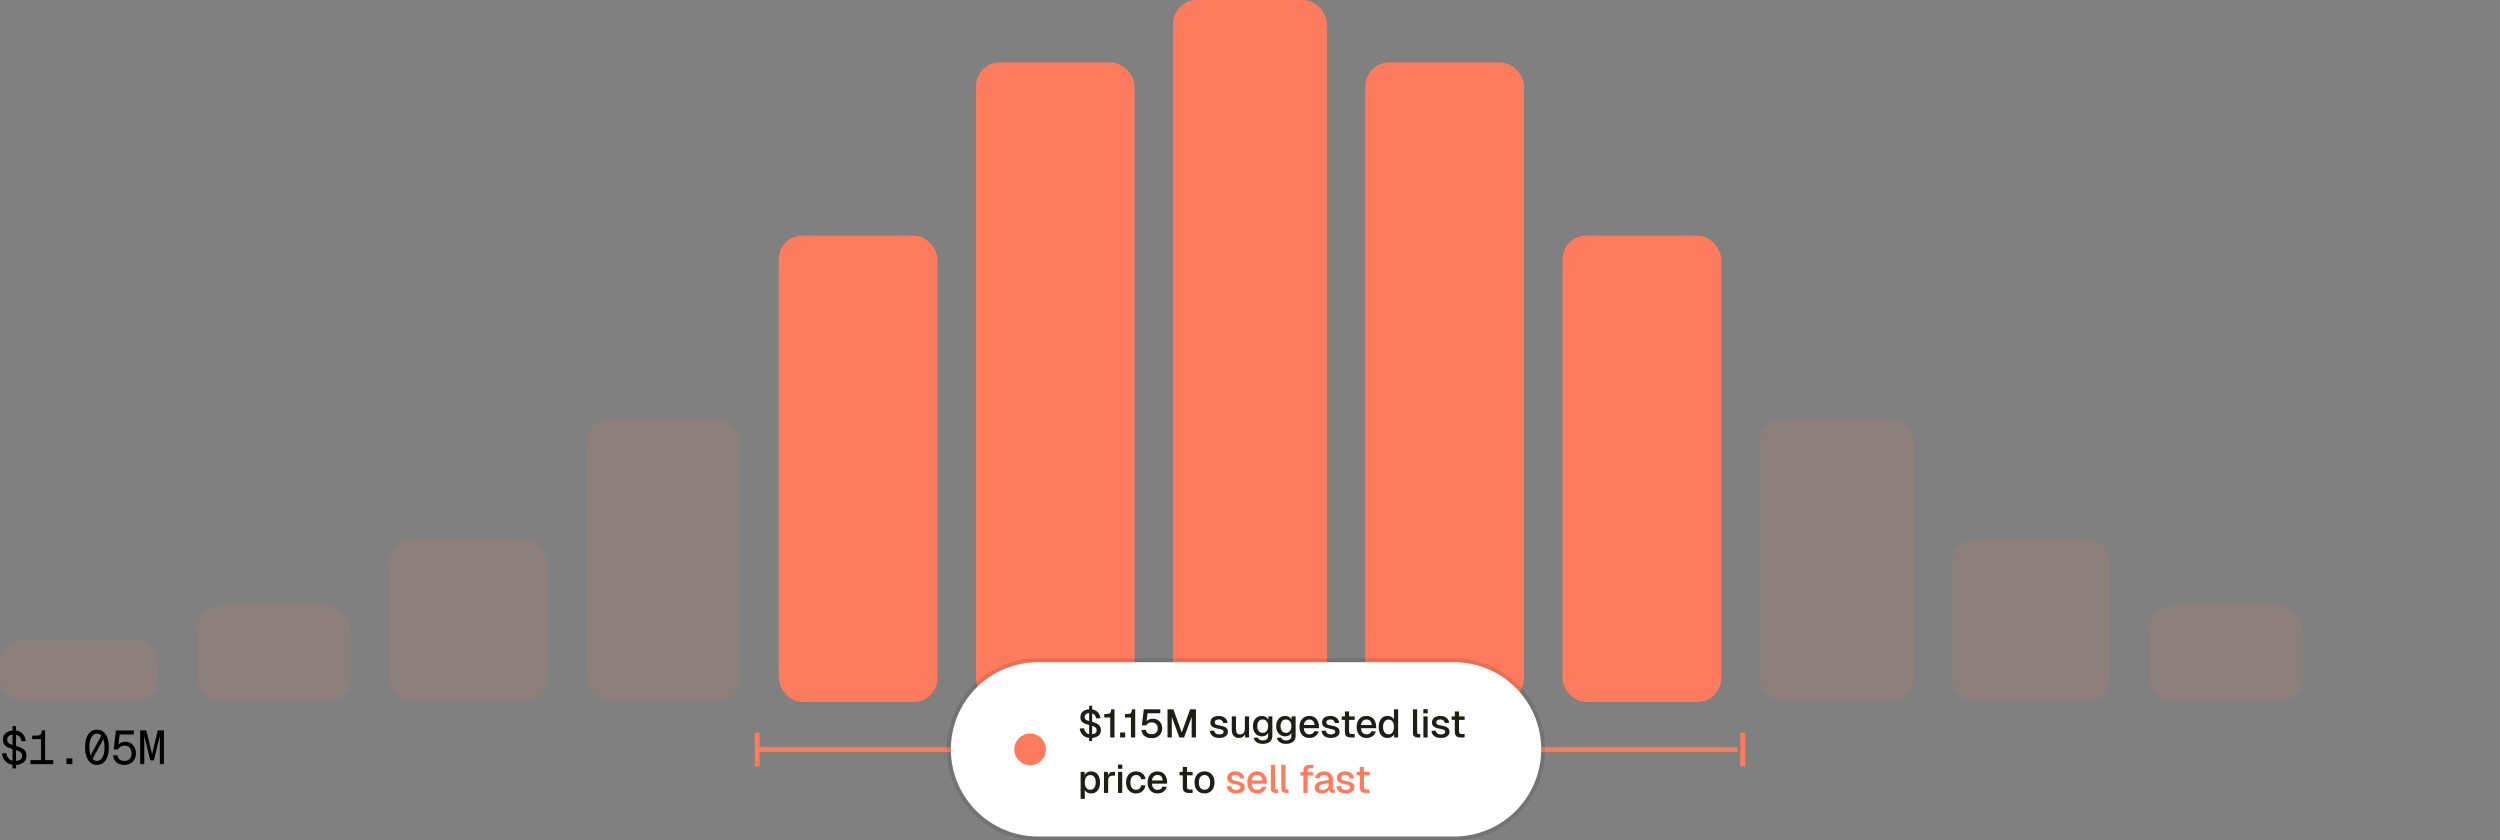
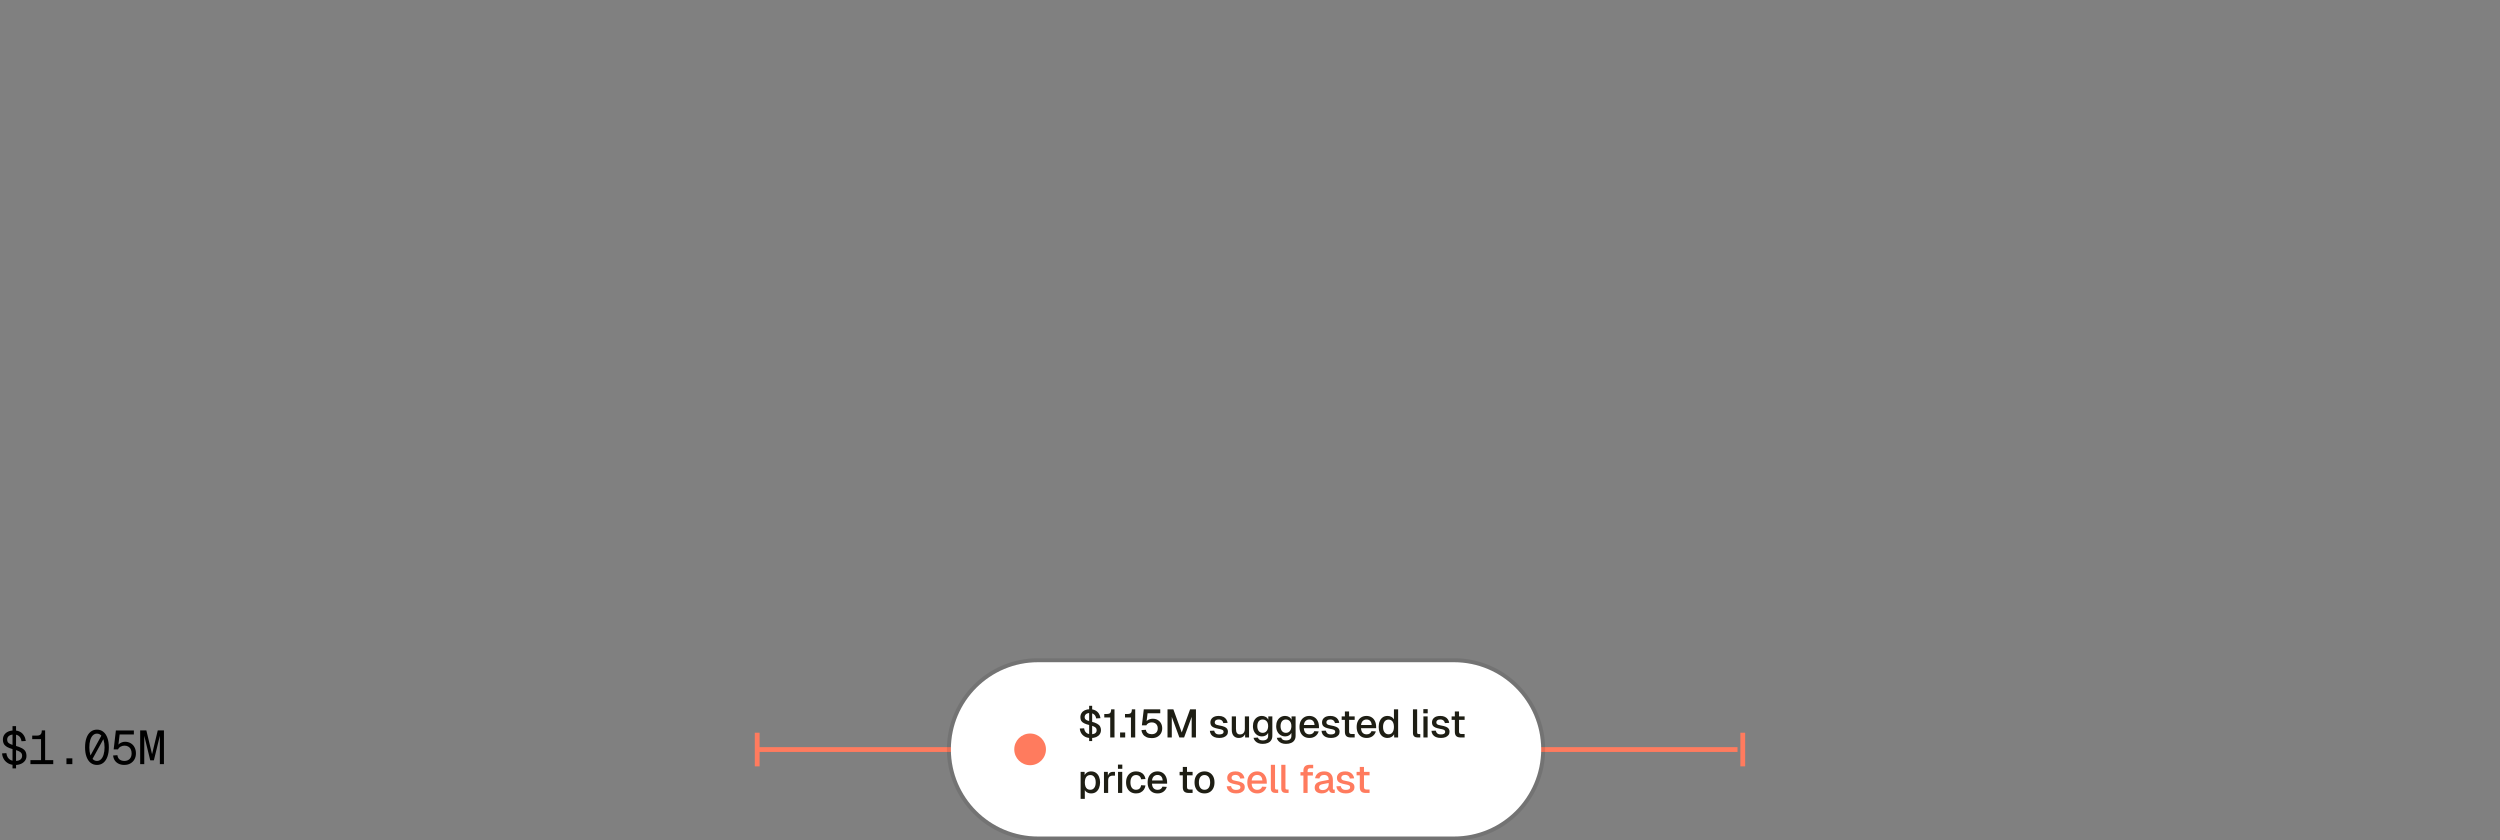
<svg xmlns="http://www.w3.org/2000/svg" id="Layer_2" viewBox="0 0 631 212.14">
  <rect x="0" y="0" width="631" height="212.14" fill="#808080" stroke="none" />
  <defs>
    <style>
      .cls-1, .cls-2 {
        fill: none;
      }

      .cls-2 {
        stroke: rgba(0, 0, 0, .1);
      }

      .cls-3 {
        fill: #1e1e14;
      }

      .cls-4, .cls-5 {
        fill: #ff7b5e;
      }

      .cls-6 {
        fill: #fff;
      }

      .cls-5 {
        isolation: isolate;
        opacity: .1;
      }

      .cls-7 {
        clip-path: url(#clippath);
      }
    </style>
    <clipPath id="clippath">
-       <rect class="cls-1" width="631" height="177.16" />
-     </clipPath>
+       </clipPath>
  </defs>
  <g id="Layer_1-2" data-name="Layer_1">
    <g class="cls-7">
      <g>
        <rect class="cls-5" y="161.39" width="40.04" height="15.77" rx="6" ry="6" />
-         <rect class="cls-5" x="49.75" y="152.9" width="38.83" height="24.27" rx="6" ry="6" />
-         <rect class="cls-5" x="98.29" y="135.91" width="40.04" height="41.26" rx="6" ry="6" />
-         <rect class="cls-5" x="148.04" y="105.57" width="38.83" height="71.59" rx="6" ry="6" />
        <rect class="cls-4" x="196.58" y="59.46" width="40.04" height="117.71" rx="6" ry="6" />
        <rect class="cls-4" x="246.33" y="15.77" width="40.04" height="161.39" rx="6" ry="6" />
        <rect class="cls-4" x="296.08" width="38.83" height="177.16" rx="6" ry="6" />
        <rect class="cls-4" x="344.62" y="15.77" width="40.04" height="161.39" rx="6" ry="6" />
        <rect class="cls-4" x="394.38" y="59.46" width="40.04" height="117.71" rx="6" ry="6" />
        <rect class="cls-5" x="444.13" y="105.57" width="38.83" height="71.59" rx="6" ry="6" />
        <rect class="cls-5" x="492.67" y="135.91" width="40.04" height="41.26" rx="6" ry="6" />
        <rect class="cls-5" x="542.42" y="152.9" width="38.83" height="24.27" rx="6" ry="6" />
      </g>
    </g>
    <path d="M3.16,193.95v-10.68h.89v10.68h-.89ZM3.73,193.07c-.6,0-1.13-.12-1.6-.37-.46-.25-.84-.59-1.12-1.02-.28-.44-.44-.95-.49-1.52l1.08-.07c.06.42.18.78.36,1.08.19.3.44.52.73.67.3.15.66.23,1.06.23s.74-.05,1.01-.14c.27-.1.48-.25.61-.44.14-.2.22-.44.22-.71s-.06-.5-.18-.68c-.12-.19-.35-.36-.7-.52-.34-.16-.84-.33-1.51-.5-.59-.16-1.07-.35-1.44-.56-.36-.22-.62-.47-.79-.77-.16-.3-.24-.64-.24-1.02,0-.48.11-.9.34-1.25.23-.35.56-.62.98-.82.42-.19.93-.29,1.51-.29s1.08.11,1.5.34c.42.22.74.54.98.94.25.39.4.85.47,1.37l-1.08.07c-.05-.34-.15-.64-.3-.9-.15-.26-.36-.45-.62-.59-.26-.14-.59-.22-.97-.22-.53,0-.95.12-1.26.35-.31.22-.47.54-.47.95,0,.26.06.48.17.66.12.17.33.32.62.46.3.13.71.27,1.25.42.7.19,1.25.4,1.66.62.42.22.71.48.89.79.18.31.28.7.28,1.18s-.12.84-.37,1.19c-.25.34-.59.61-1.03.8-.44.19-.95.29-1.54.29ZM10.36,192.87v-6.31h-2.23v-.89h1.15c.3,0,.55-.04.73-.13.19-.09.33-.23.41-.42.09-.19.13-.45.13-.77h.84v8.52h-1.03ZM7.68,192.87v-1.01h5.76v1.01h-5.76ZM16.77,192.87v-1.46h1.49v1.46h-1.49ZM22.31,191.65l3.36-6.12.96.05-3.36,6.12-.96-.05ZM24.47,193.07c-.62,0-1.15-.18-1.61-.54-.45-.36-.79-.87-1.03-1.54-.24-.66-.36-1.45-.36-2.36s.12-1.71.36-2.38c.24-.66.58-1.18,1.03-1.54.46-.37.99-.55,1.61-.55s1.16.18,1.61.55c.45.36.79.87,1.03,1.54.24.66.36,1.46.36,2.38s-.12,1.7-.36,2.36-.58,1.18-1.03,1.54-.98.54-1.61.54ZM24.47,192.06c.4,0,.74-.14,1.02-.42.29-.28.51-.68.66-1.19.16-.52.24-1.13.24-1.82s-.08-1.32-.24-1.84c-.15-.52-.37-.92-.66-1.2-.28-.28-.62-.42-1.02-.42s-.73.14-1.02.42-.51.68-.67,1.2c-.15.51-.23,1.12-.23,1.84s.08,1.3.23,1.82c.16.51.38.91.67,1.19.29.28.63.42,1.02.42ZM31.4,193.07c-.55,0-1.04-.1-1.45-.3-.41-.2-.74-.48-.98-.84-.24-.36-.38-.78-.42-1.25l1.08-.07c.06.48.25.84.56,1.09.32.24.72.36,1.21.36.55,0,.99-.17,1.32-.5.34-.34.5-.82.5-1.42,0-.4-.07-.74-.22-1.03-.14-.3-.35-.52-.62-.67-.26-.16-.58-.24-.96-.24-.34,0-.66.08-.97.25-.3.16-.52.39-.66.7h-1.1l.56-4.79h4.54v1.01h-3.59l-.38,3.14-.19-.19c.13-.25.3-.45.5-.61.21-.16.44-.28.68-.36.26-.09.51-.13.76-.13.54,0,1.02.13,1.43.38.42.25.74.59.96,1.03.23.44.35.94.35,1.51s-.12,1.08-.37,1.52c-.25.44-.59.78-1.03,1.03-.43.25-.93.37-1.5.37ZM37.92,191.91l-1.61-6.6h.1v7.56h-1.03v-8.52h1.56l1.68,7.01h-.48l1.68-7.01h1.56v8.52h-1.03v-7.56h.1l-1.61,6.6h-.91Z" />
    <rect class="cls-4" x="191" y="188.58" width="247.55" height="1.21" />
    <rect class="cls-4" x="190.51" y="184.94" width="1.21" height="8.49" />
    <rect class="cls-4" x="439.27" y="184.94" width="1.21" height="8.49" />
    <g>
      <path class="cls-6" d="M262,167.14h105c12.15,0,22,9.85,22,22h0c0,12.15-9.85,22-22,22h-105c-12.15,0-22-9.85-22-22h0c0-12.15,9.85-22,22-22Z" />
      <path class="cls-2" d="M262,166.64h105c12.43,0,22.5,10.07,22.5,22.5h0c0,12.43-10.07,22.5-22.5,22.5h-105c-12.43,0-22.5-10.07-22.5-22.5h0c0-12.43,10.07-22.5,22.5-22.5Z" />
      <circle class="cls-4" cx="260" cy="189.14" r="4" />
      <path class="cls-3" d="M274.9,187.04v-8.9h.76v8.9h-.76ZM275.36,186.28c-.55,0-1.03-.1-1.44-.3-.41-.21-.73-.49-.97-.85-.23-.36-.37-.78-.41-1.25l1.09-.06c.04.32.13.59.28.82.15.22.34.39.58.51.25.11.54.17.89.17.3,0,.56-.04.77-.11.21-.08.37-.19.48-.34.11-.15.17-.33.17-.55,0-.2-.05-.37-.14-.52-.09-.15-.27-.29-.54-.42-.27-.13-.66-.26-1.17-.38-.55-.13-1-.28-1.33-.45-.33-.17-.57-.37-.72-.61-.14-.25-.21-.55-.21-.92,0-.39.1-.74.29-1.04.19-.31.47-.54.82-.71.36-.17.79-.26,1.29-.26.53,0,.99.1,1.36.29.38.19.68.46.9.8s.36.73.41,1.17l-1.09.06c-.03-.26-.12-.49-.25-.7-.13-.21-.3-.37-.53-.48-.23-.12-.5-.18-.82-.18-.4,0-.72.09-.95.28-.23.19-.35.43-.35.74,0,.2.05.37.14.5.1.13.27.25.51.35.25.1.6.2,1.05.31.6.14,1.08.31,1.43.51.35.19.61.42.76.69.15.27.23.57.23.91,0,.41-.11.77-.32,1.08-.21.3-.51.53-.89.7-.38.16-.82.24-1.32.24ZM280.22,186.14v-5.06h-1.5v-.87h.61c.27,0,.48-.03.65-.1.17-.07.29-.19.36-.36.07-.17.11-.41.11-.71h.85v7.1h-1.08ZM282.71,186.14v-1.26h1.29v1.26h-1.29ZM285.45,186.14v-5.06h-1.5v-.87h.61c.27,0,.48-.03.65-.1.17-.07.29-.19.36-.36.07-.17.11-.41.11-.71h.85v7.1h-1.08ZM290.71,186.3c-.53,0-.98-.08-1.35-.25-.37-.17-.67-.41-.88-.72-.21-.31-.34-.66-.37-1.06l1.11-.07c.05.37.21.65.47.84.27.18.61.27,1.02.27.47,0,.83-.13,1.1-.39.27-.26.41-.62.41-1.09,0-.31-.06-.57-.19-.79-.12-.23-.29-.4-.52-.52-.23-.13-.5-.19-.81-.19s-.59.07-.84.2c-.25.13-.42.32-.53.55h-1.12l.48-4.04h4.16v.99h-3.2l-.3,2.43-.17-.15c.11-.2.26-.36.43-.49.17-.13.37-.23.6-.3.23-.07.48-.11.74-.11.48,0,.9.1,1.25.31.36.21.64.49.84.86.2.37.3.78.3,1.25s-.11.92-.33,1.29c-.22.37-.53.66-.92.87-.39.21-.85.31-1.38.31ZM294.68,186.14v-7.1h1.48l2.11,5.83,2.11-5.83h1.48v7.1h-1.08v-5.2l-1.91,5.19h-1.2l-1.91-5.19v5.2h-1.08ZM307.75,186.26c-.5,0-.92-.08-1.27-.23-.34-.15-.6-.36-.79-.63-.19-.27-.29-.59-.32-.94l1.09-.05c.05.29.18.53.38.7.2.17.5.26.91.26.33,0,.6-.05.79-.16.19-.11.29-.28.29-.51,0-.13-.03-.23-.1-.32-.06-.09-.18-.17-.36-.23-.18-.07-.45-.13-.8-.19-.53-.1-.94-.22-1.24-.35-.3-.13-.51-.3-.64-.51-.13-.21-.19-.46-.19-.75,0-.49.18-.88.54-1.19.37-.31.89-.46,1.58-.46.46,0,.85.08,1.16.24.31.15.56.36.73.63.18.26.29.55.34.88l-1.09.06c-.03-.19-.1-.35-.2-.48-.09-.14-.22-.25-.38-.32-.16-.08-.35-.12-.57-.12-.34,0-.59.07-.76.2-.17.13-.25.31-.25.52,0,.16.04.29.11.39.08.1.21.18.38.25.17.06.4.11.69.16.55.09.99.21,1.3.35.31.13.53.3.66.5.13.2.19.44.19.73,0,.33-.09.62-.28.85-.19.23-.44.41-.77.54-.33.12-.7.18-1.13.18ZM312.65,186.26c-.53,0-.96-.18-1.28-.53-.31-.36-.47-.86-.47-1.49v-3.42h1.06v3.15c0,.48.08.83.25,1.06.17.23.42.34.76.34.39,0,.69-.12.9-.37.22-.25.33-.61.33-1.06v-3.12h1.06v5.32h-.99l-.02-1.39.15.06c-.09.47-.29.83-.59,1.08-.3.25-.69.37-1.16.37ZM318.71,187.76c-.42,0-.79-.06-1.11-.19-.32-.13-.58-.31-.79-.54-.21-.23-.35-.49-.42-.8l1.1-.07c.07.22.2.39.38.52.19.13.47.2.84.2.44,0,.78-.09,1.01-.28.24-.19.36-.47.36-.85v-.77c-.13.27-.33.49-.61.65s-.59.24-.94.24c-.45,0-.84-.11-1.19-.33-.35-.22-.62-.52-.81-.91-.19-.39-.29-.83-.29-1.34s.09-.96.28-1.35c.19-.39.46-.69.8-.91.35-.22.74-.33,1.17-.33.38,0,.71.09,1,.26.29.17.5.41.63.7v-.84h1.02v4.9c0,.44-.1.81-.3,1.11-.19.31-.47.54-.84.69-.36.16-.79.24-1.29.24ZM318.7,184.97c.41,0,.74-.15.99-.45.25-.3.38-.71.39-1.24,0-.35-.05-.64-.16-.89-.11-.25-.28-.45-.49-.58-.21-.14-.45-.21-.73-.21-.43,0-.77.15-1.01.46-.23.3-.35.71-.35,1.22s.12.93.36,1.24c.25.3.58.45,1,.45ZM324.58,187.76c-.42,0-.79-.06-1.11-.19-.32-.13-.58-.31-.79-.54-.21-.23-.35-.49-.42-.8l1.1-.07c.07.22.2.39.38.52.19.13.47.2.84.2.44,0,.78-.09,1.01-.28.24-.19.36-.47.36-.85v-.77c-.13.27-.33.49-.61.65s-.59.24-.94.24c-.45,0-.84-.11-1.19-.33-.35-.22-.62-.52-.81-.91-.19-.39-.29-.83-.29-1.34s.09-.96.28-1.35c.19-.39.46-.69.8-.91.35-.22.74-.33,1.17-.33.38,0,.71.09,1,.26.29.17.5.41.63.7v-.84h1.02v4.9c0,.44-.1.81-.3,1.11-.19.31-.47.54-.84.69-.36.16-.79.24-1.29.24ZM324.57,184.97c.41,0,.74-.15.99-.45.25-.3.38-.71.39-1.24,0-.35-.05-.64-.16-.89-.11-.25-.28-.45-.49-.58-.21-.14-.45-.21-.73-.21-.43,0-.77.15-1.01.46-.23.3-.35.71-.35,1.22s.12.93.36,1.24c.25.3.58.45,1,.45ZM330.51,186.26c-.52,0-.97-.11-1.35-.34-.37-.23-.66-.55-.87-.97-.2-.42-.3-.91-.3-1.47s.1-1.05.3-1.46c.21-.42.5-.74.87-.97.37-.23.81-.35,1.32-.35.48,0,.9.11,1.27.34.37.22.65.54.85.96.21.42.31.93.31,1.52v.27h-3.82c.03.52.16.91.41,1.17.25.26.59.39,1.02.39.31,0,.57-.07.78-.22.21-.15.35-.34.43-.59l1.1.07c-.14.49-.42.89-.83,1.2-.41.3-.9.45-1.49.45ZM329.09,182.99h2.7c-.03-.47-.17-.82-.41-1.05-.23-.23-.53-.34-.9-.34s-.69.12-.94.36c-.24.23-.39.58-.45,1.03ZM335.93,186.26c-.5,0-.92-.08-1.27-.23-.34-.15-.6-.36-.79-.63-.19-.27-.29-.59-.32-.94l1.09-.05c.05.29.18.53.38.7.2.17.5.26.91.26.33,0,.6-.05.79-.16.19-.11.29-.28.29-.51,0-.13-.03-.23-.1-.32-.06-.09-.18-.17-.36-.23-.18-.07-.45-.13-.8-.19-.53-.1-.94-.22-1.24-.35-.3-.13-.51-.3-.64-.51-.13-.21-.19-.46-.19-.75,0-.49.18-.88.54-1.19.37-.31.89-.46,1.58-.46.46,0,.85.08,1.16.24.31.15.56.36.73.63.18.26.29.55.34.88l-1.09.06c-.03-.19-.1-.35-.2-.48-.09-.14-.22-.25-.38-.32-.16-.08-.35-.12-.57-.12-.34,0-.59.07-.76.2-.17.13-.25.31-.25.52,0,.16.04.29.11.39.08.1.21.18.38.25.17.06.4.11.69.16.55.09.99.21,1.3.35.31.13.53.3.66.5.13.2.19.44.19.73,0,.33-.09.62-.28.85-.19.23-.44.41-.77.54-.33.12-.7.18-1.13.18ZM340.93,186.14c-.51,0-.88-.12-1.12-.35-.24-.23-.36-.6-.36-1.09v-5.13h1.06v5.05c0,.25.05.42.16.51.11.09.27.14.49.14h.76v.87h-.99ZM338.64,181.69v-.87h3.28v.87h-3.28ZM344.94,186.26c-.52,0-.97-.11-1.35-.34-.37-.23-.66-.55-.87-.97-.2-.42-.3-.91-.3-1.47s.1-1.05.3-1.46c.21-.42.5-.74.87-.97.37-.23.81-.35,1.32-.35.48,0,.9.11,1.27.34.37.22.65.54.85.96.21.42.31.93.31,1.52v.27h-3.82c.03.52.16.91.41,1.17.25.26.59.39,1.02.39.31,0,.57-.07.78-.22.21-.15.35-.34.43-.59l1.1.07c-.14.49-.42.89-.83,1.2-.41.3-.9.45-1.49.45ZM343.52,182.99h2.7c-.03-.47-.17-.82-.41-1.05-.23-.23-.53-.34-.9-.34s-.69.12-.94.36c-.24.23-.39.58-.45,1.03ZM350.2,186.26c-.45,0-.85-.11-1.19-.34-.33-.23-.59-.55-.77-.96-.17-.42-.26-.91-.26-1.48s.09-1.06.27-1.47c.18-.42.44-.74.77-.97.33-.23.73-.34,1.18-.34.37,0,.69.08.98.23.29.15.5.37.65.64v-2.53h1.06v7.1h-.99l-.03-.8c-.15.29-.37.51-.67.68-.29.16-.63.24-1,.24ZM350.48,185.34c.29,0,.53-.07.73-.22.2-.15.35-.36.46-.64.11-.28.16-.61.16-1s-.05-.74-.16-1.01c-.11-.28-.26-.49-.46-.63-.2-.15-.44-.22-.73-.22-.43,0-.77.17-1.02.5-.25.33-.38.78-.38,1.36s.13,1.03.38,1.36c.25.33.59.5,1.02.5ZM357.79,186.14c-.35,0-.63-.09-.84-.27-.21-.18-.32-.47-.32-.86v-5.97h1.06v5.87c0,.12.03.21.09.27.07.06.16.09.28.09h.42v.87h-.69ZM359.27,186.14v-5.32h1.06v5.32h-1.06ZM359.25,180.05v-1.06h1.1v1.06h-1.1ZM363.68,186.26c-.5,0-.92-.08-1.27-.23-.34-.15-.6-.36-.79-.63-.19-.27-.29-.59-.32-.94l1.09-.05c.05.29.18.53.38.7.2.17.5.26.91.26.33,0,.6-.05.79-.16.19-.11.29-.28.29-.51,0-.13-.03-.23-.1-.32-.06-.09-.18-.17-.36-.23-.18-.07-.45-.13-.8-.19-.53-.1-.94-.22-1.24-.35-.3-.13-.51-.3-.64-.51-.13-.21-.19-.46-.19-.75,0-.49.18-.88.54-1.19.37-.31.89-.46,1.58-.46.46,0,.85.08,1.16.24.31.15.56.36.73.63.18.26.29.55.34.88l-1.09.06c-.03-.19-.1-.35-.2-.48-.09-.14-.22-.25-.38-.32-.16-.08-.35-.12-.57-.12-.34,0-.59.07-.76.2-.17.13-.25.31-.25.52,0,.16.04.29.11.39.08.1.21.18.38.25.17.06.4.11.69.16.55.09.99.21,1.3.35.31.13.53.3.66.5.13.2.19.44.19.73,0,.33-.09.62-.28.85-.19.23-.44.41-.77.54-.33.12-.7.18-1.13.18ZM368.68,186.14c-.51,0-.88-.12-1.12-.35-.24-.23-.36-.6-.36-1.09v-5.13h1.06v5.05c0,.25.05.42.16.51.11.09.27.14.49.14h.76v.87h-.99ZM366.39,181.69v-.87h3.28v.87h-3.28ZM272.75,201.64v-6.82h1l.03,1.14-.12-.06c.13-.39.35-.69.66-.89.31-.21.66-.31,1.06-.31.52,0,.95.13,1.28.39.34.25.59.59.75,1.01.17.42.25.88.25,1.38s-.08.96-.25,1.38c-.16.42-.41.76-.75,1.02-.33.25-.76.38-1.28.38-.27,0-.52-.05-.75-.14-.23-.09-.43-.22-.6-.39-.16-.17-.27-.38-.34-.61l.12-.12v2.64h-1.06ZM275.19,199.34c.43,0,.76-.16,1-.49.25-.33.37-.78.37-1.37s-.12-1.04-.37-1.37c-.24-.33-.57-.49-1-.49-.28,0-.52.07-.73.21-.21.13-.37.34-.48.62-.11.28-.17.62-.17,1.03s.05.75.16,1.03c.11.28.27.49.48.63.21.13.46.2.74.2ZM278.64,200.14v-5.32h.97l.04,1.41-.09-.03c.07-.48.22-.83.44-1.05.23-.22.53-.33.91-.33h.51v.95h-.51c-.27,0-.49.04-.67.13-.18.09-.32.22-.41.4-.09.18-.13.41-.13.7v3.14h-1.06ZM282.19,200.14v-5.32h1.06v5.32h-1.06ZM282.17,194.05v-1.06h1.1v1.06h-1.1ZM286.74,200.26c-.51,0-.95-.11-1.33-.34-.38-.23-.67-.55-.88-.97-.21-.42-.31-.91-.31-1.47s.1-1.05.31-1.46c.21-.42.5-.74.88-.97.38-.23.82-.35,1.33-.35.43,0,.82.08,1.15.23.34.15.61.36.82.65.21.29.35.64.41,1.05l-1.11.06c-.05-.35-.19-.61-.42-.79-.23-.19-.51-.28-.85-.28-.45,0-.8.17-1.05.5-.25.33-.37.78-.37,1.36s.12,1.04.37,1.37c.25.33.6.49,1.05.49.34,0,.62-.09.85-.28.23-.19.37-.48.42-.87l1.11.06c-.06.41-.2.76-.41,1.06-.21.3-.48.53-.82.7-.33.17-.72.25-1.15.25ZM292.18,200.26c-.52,0-.97-.11-1.35-.34-.37-.23-.66-.55-.87-.97-.2-.42-.3-.91-.3-1.47s.1-1.05.3-1.46c.21-.42.5-.74.87-.97.37-.23.81-.35,1.32-.35.48,0,.9.11,1.27.34.37.22.65.54.85.96.21.42.31.93.31,1.52v.27h-3.82c.03.52.16.91.41,1.17.25.26.59.39,1.02.39.31,0,.57-.07.78-.22.21-.15.35-.34.43-.59l1.1.07c-.14.49-.42.89-.83,1.2-.41.3-.9.45-1.49.45ZM290.76,196.99h2.7c-.03-.47-.17-.82-.41-1.05-.23-.23-.53-.34-.9-.34s-.69.12-.94.36c-.24.23-.39.58-.45,1.03ZM300.02,200.14c-.51,0-.88-.12-1.12-.35-.24-.23-.36-.6-.36-1.09v-5.13h1.06v5.05c0,.25.05.42.16.51.11.09.27.14.49.14h.76v.87h-.99ZM297.73,195.69v-.87h3.28v.87h-3.28ZM304.02,200.26c-.51,0-.95-.11-1.33-.34-.38-.23-.67-.55-.88-.97s-.31-.91-.31-1.47.1-1.06.31-1.47c.21-.41.5-.73.88-.96.38-.23.82-.35,1.33-.35s.95.12,1.33.35c.38.23.67.55.88.96.21.41.31.9.31,1.47s-.1,1.05-.31,1.47c-.21.42-.5.74-.88.97-.38.23-.82.34-1.33.34ZM304.02,199.34c.45,0,.8-.16,1.05-.49.25-.33.37-.79.37-1.37s-.12-1.03-.37-1.36c-.25-.33-.6-.5-1.05-.5s-.8.17-1.05.5c-.25.33-.37.78-.37,1.36s.12,1.04.37,1.37c.25.33.6.49,1.05.49Z" />
      <path class="cls-4" d="M312,200.26c-.5,0-.92-.08-1.27-.23-.34-.15-.6-.36-.79-.63-.19-.27-.29-.59-.32-.94l1.09-.05c.05.29.18.53.38.7.2.17.5.26.91.26.33,0,.6-.05.79-.16.19-.11.29-.28.29-.51,0-.13-.03-.23-.1-.32-.06-.09-.18-.17-.36-.23-.18-.07-.45-.13-.8-.19-.53-.1-.94-.22-1.24-.35-.3-.13-.51-.3-.64-.51-.13-.21-.19-.46-.19-.75,0-.49.18-.88.54-1.19.37-.31.89-.46,1.58-.46.46,0,.85.08,1.16.24.31.15.56.36.73.63.18.26.29.55.34.88l-1.09.06c-.03-.19-.1-.35-.2-.48-.09-.14-.22-.25-.38-.32-.16-.08-.35-.12-.57-.12-.34,0-.59.07-.76.2-.17.13-.25.31-.25.52,0,.16.04.29.11.39.08.1.21.18.38.25.17.06.4.11.69.16.55.09.99.21,1.3.35.31.13.53.3.66.5.13.2.19.44.19.73,0,.33-.09.62-.28.85-.19.23-.44.41-.77.54-.33.12-.7.18-1.13.18ZM317.34,200.26c-.52,0-.97-.11-1.35-.34-.37-.23-.66-.55-.87-.97-.2-.42-.3-.91-.3-1.47s.1-1.05.3-1.46c.21-.42.5-.74.87-.97.37-.23.81-.35,1.32-.35.48,0,.9.11,1.27.34.37.22.65.54.85.96.21.42.31.93.31,1.52v.27h-3.82c.03.52.16.91.41,1.17.25.26.59.39,1.02.39.31,0,.57-.07.78-.22.21-.15.35-.34.43-.59l1.1.07c-.14.49-.42.89-.83,1.2-.41.3-.9.45-1.49.45ZM315.92,196.99h2.7c-.03-.47-.17-.82-.41-1.05-.23-.23-.53-.34-.9-.34s-.69.12-.94.36c-.24.23-.39.58-.45,1.03ZM321.92,200.14c-.35,0-.63-.09-.84-.27-.21-.18-.32-.47-.32-.86v-5.97h1.06v5.87c0,.12.03.21.09.27.07.06.16.09.28.09h.42v.87h-.69ZM324.55,200.14c-.35,0-.63-.09-.84-.27-.21-.18-.32-.47-.32-.86v-5.97h1.06v5.87c0,.12.03.21.09.27.07.06.16.09.28.09h.42v.87h-.69ZM328.98,200.14v-5.66c0-.44.12-.79.37-1.05.25-.26.63-.39,1.16-.39h.94v.87h-.8c-.21,0-.36.06-.46.17-.1.11-.15.26-.15.46v5.6h-1.06ZM328.24,195.75v-.86h3.13v.86h-3.13ZM333.65,200.26c-.55,0-1-.13-1.33-.38-.33-.25-.49-.61-.49-1.07s.14-.82.41-1.07c.28-.26.71-.45,1.29-.56l1.83-.35c0-.41-.1-.72-.29-.92-.19-.21-.48-.31-.86-.31-.34,0-.61.08-.8.23-.19.15-.33.37-.4.66l-1.09-.07c.1-.53.35-.95.74-1.26.4-.31.92-.46,1.55-.46.72,0,1.27.19,1.64.58.38.38.57.92.57,1.61v2.07c0,.13.02.22.06.27.05.05.12.07.22.07h.19v.84s-.09.01-.16.02c-.07,0-.15,0-.23,0-.23,0-.42-.04-.59-.11-.16-.07-.28-.19-.36-.36-.08-.17-.12-.4-.12-.69l.11.05c-.05.23-.17.44-.35.62-.17.18-.4.32-.67.43-.27.1-.56.15-.87.15ZM333.82,199.42c.32,0,.59-.06.82-.18.23-.13.4-.3.53-.52.13-.22.19-.47.19-.75v-.34l-1.56.3c-.32.06-.55.16-.68.29-.13.13-.19.29-.19.49,0,.23.08.4.23.53.16.12.38.18.66.18ZM339.69,200.26c-.5,0-.92-.08-1.27-.23-.34-.15-.6-.36-.79-.63-.19-.27-.29-.59-.32-.94l1.09-.05c.05.29.18.53.38.7.2.17.5.26.91.26.33,0,.6-.05.79-.16.19-.11.29-.28.29-.51,0-.13-.03-.23-.1-.32-.06-.09-.18-.17-.36-.23-.18-.07-.45-.13-.8-.19-.53-.1-.94-.22-1.24-.35-.3-.13-.51-.3-.64-.51-.13-.21-.19-.46-.19-.75,0-.49.18-.88.54-1.19.37-.31.89-.46,1.58-.46.46,0,.85.08,1.16.24.31.15.56.36.73.63.18.26.29.55.34.88l-1.09.06c-.03-.19-.1-.35-.2-.48-.09-.14-.22-.25-.38-.32-.16-.08-.35-.12-.57-.12-.34,0-.59.07-.76.2-.17.13-.25.31-.25.52,0,.16.04.29.11.39.08.1.21.18.38.25.17.06.4.11.69.16.55.09.99.21,1.3.35.31.13.53.3.66.5.13.2.19.44.19.73,0,.33-.09.62-.28.85-.19.23-.44.41-.77.54-.33.12-.7.18-1.13.18ZM344.69,200.14c-.51,0-.88-.12-1.12-.35-.24-.23-.36-.6-.36-1.09v-5.13h1.06v5.05c0,.25.05.42.16.51.11.09.27.14.49.14h.76v.87h-.99ZM342.4,195.69v-.87h3.28v.87h-3.28Z" />
    </g>
  </g>
</svg>